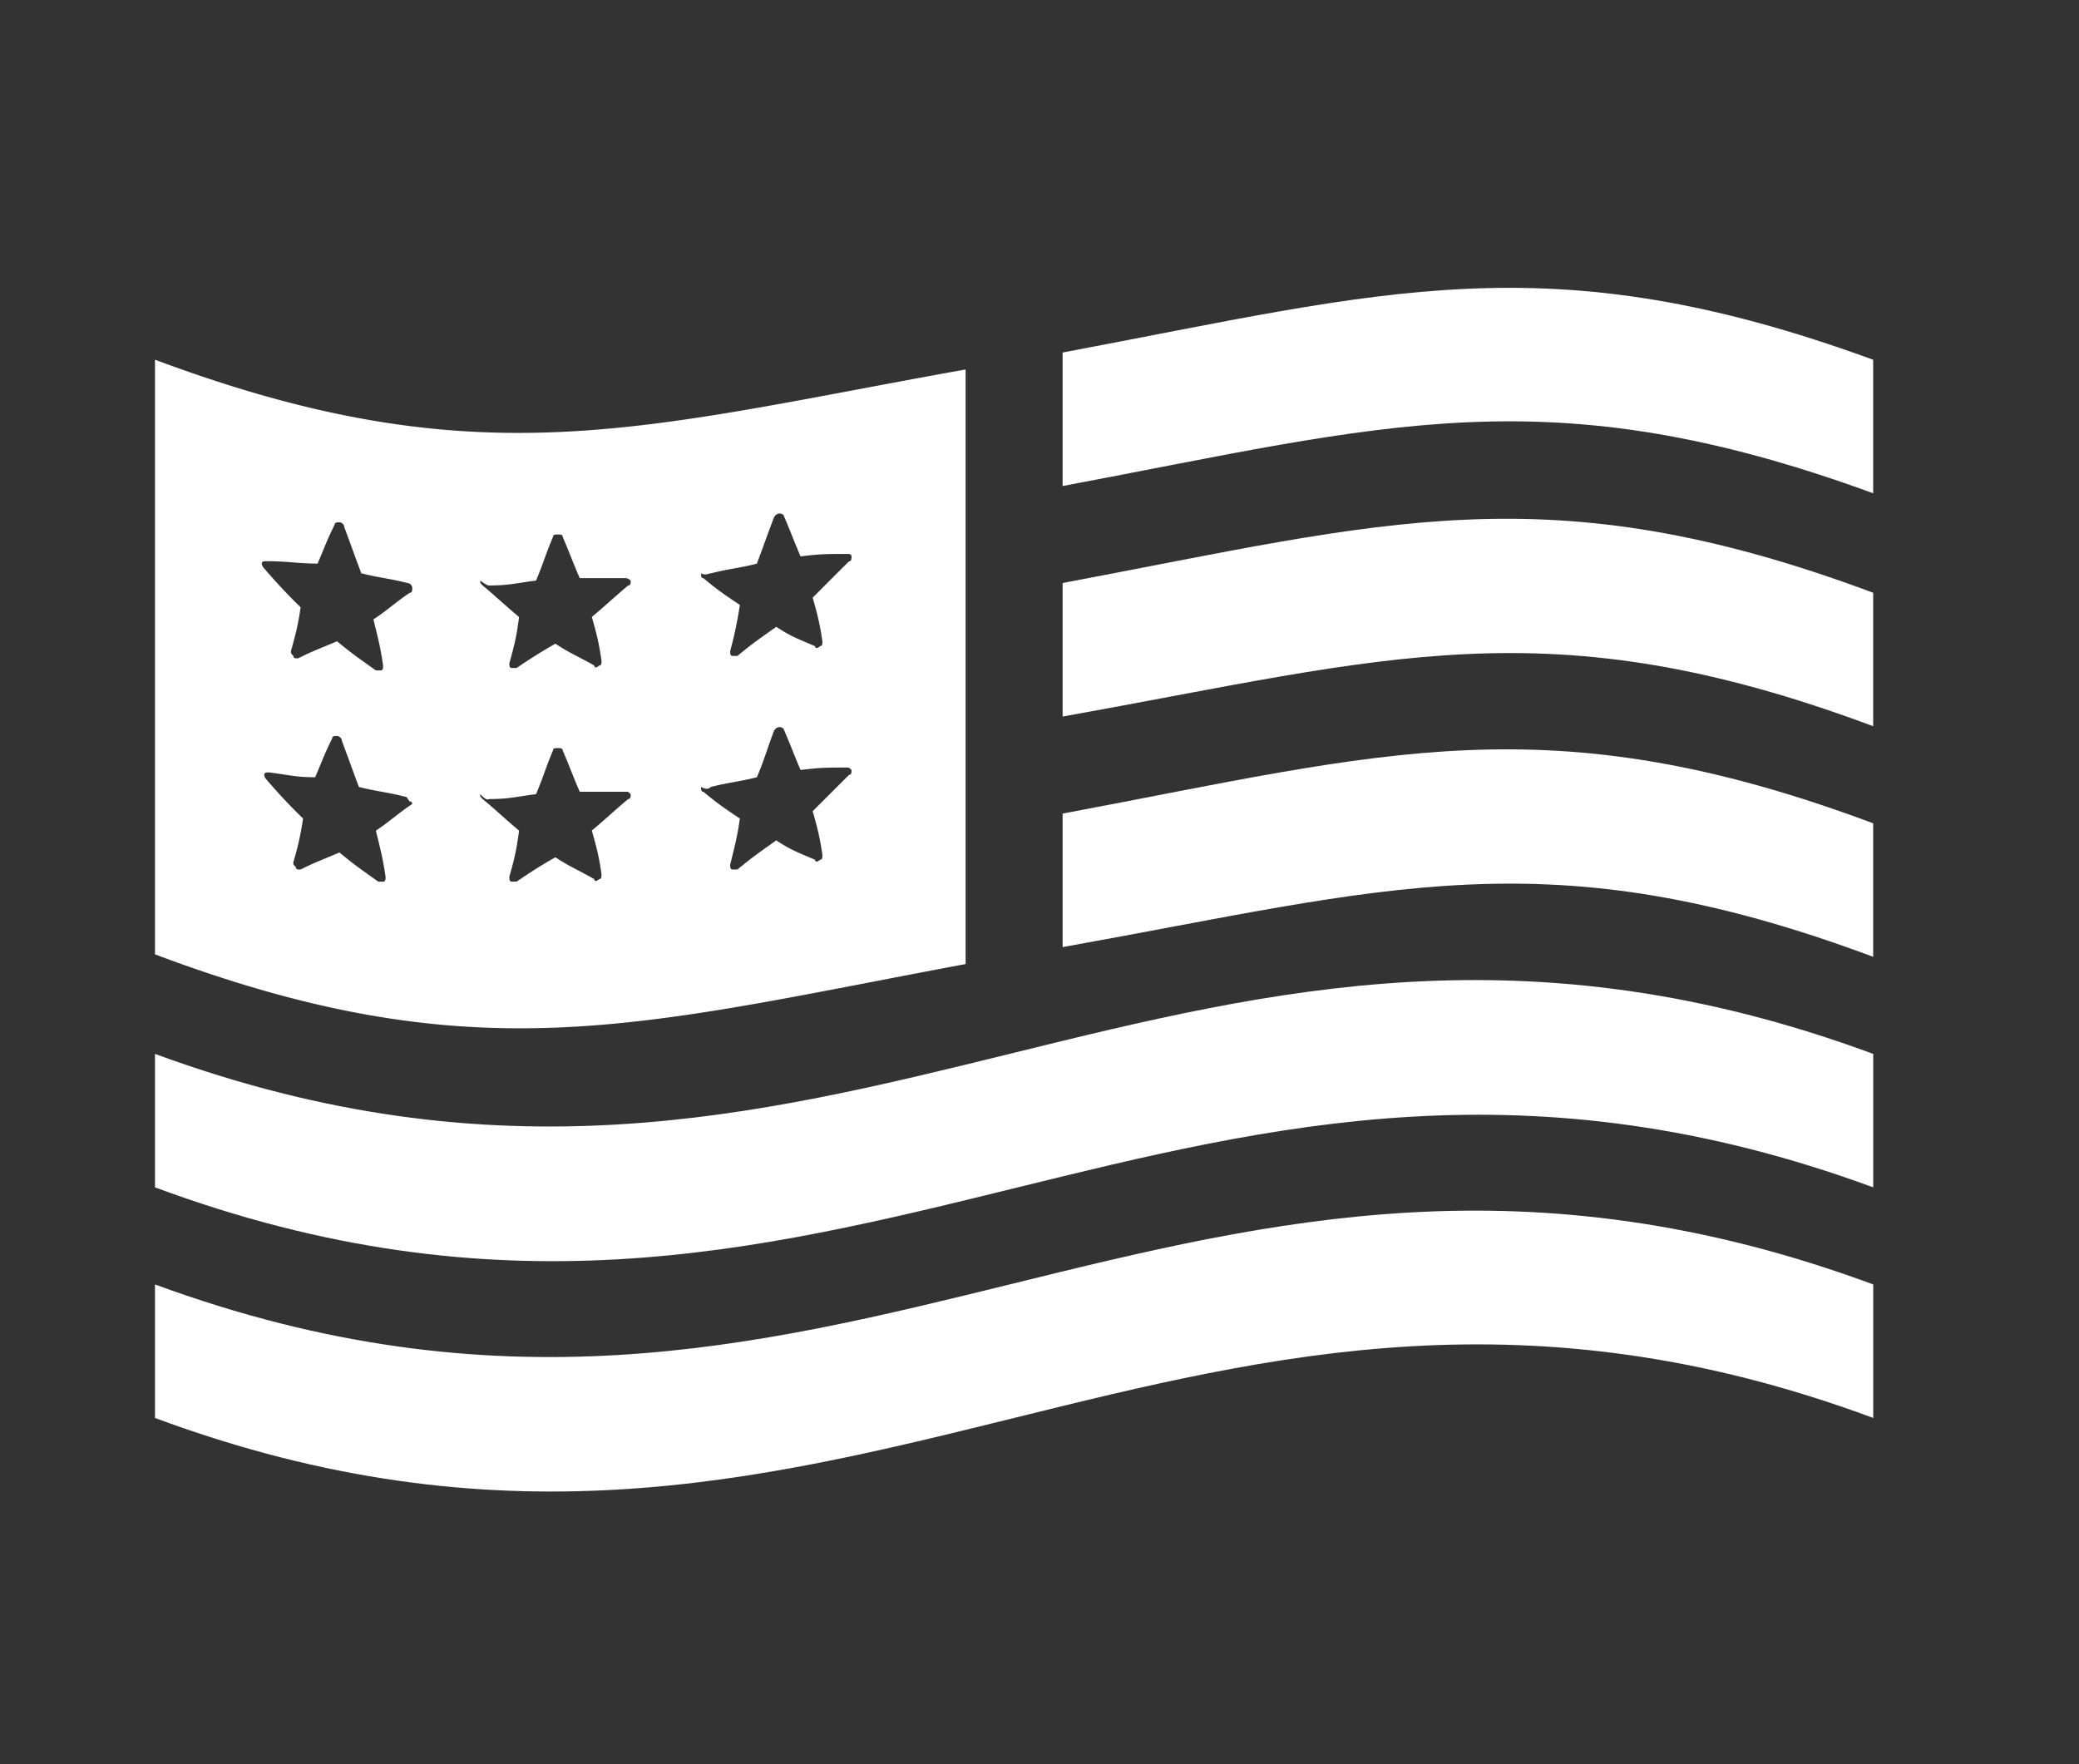
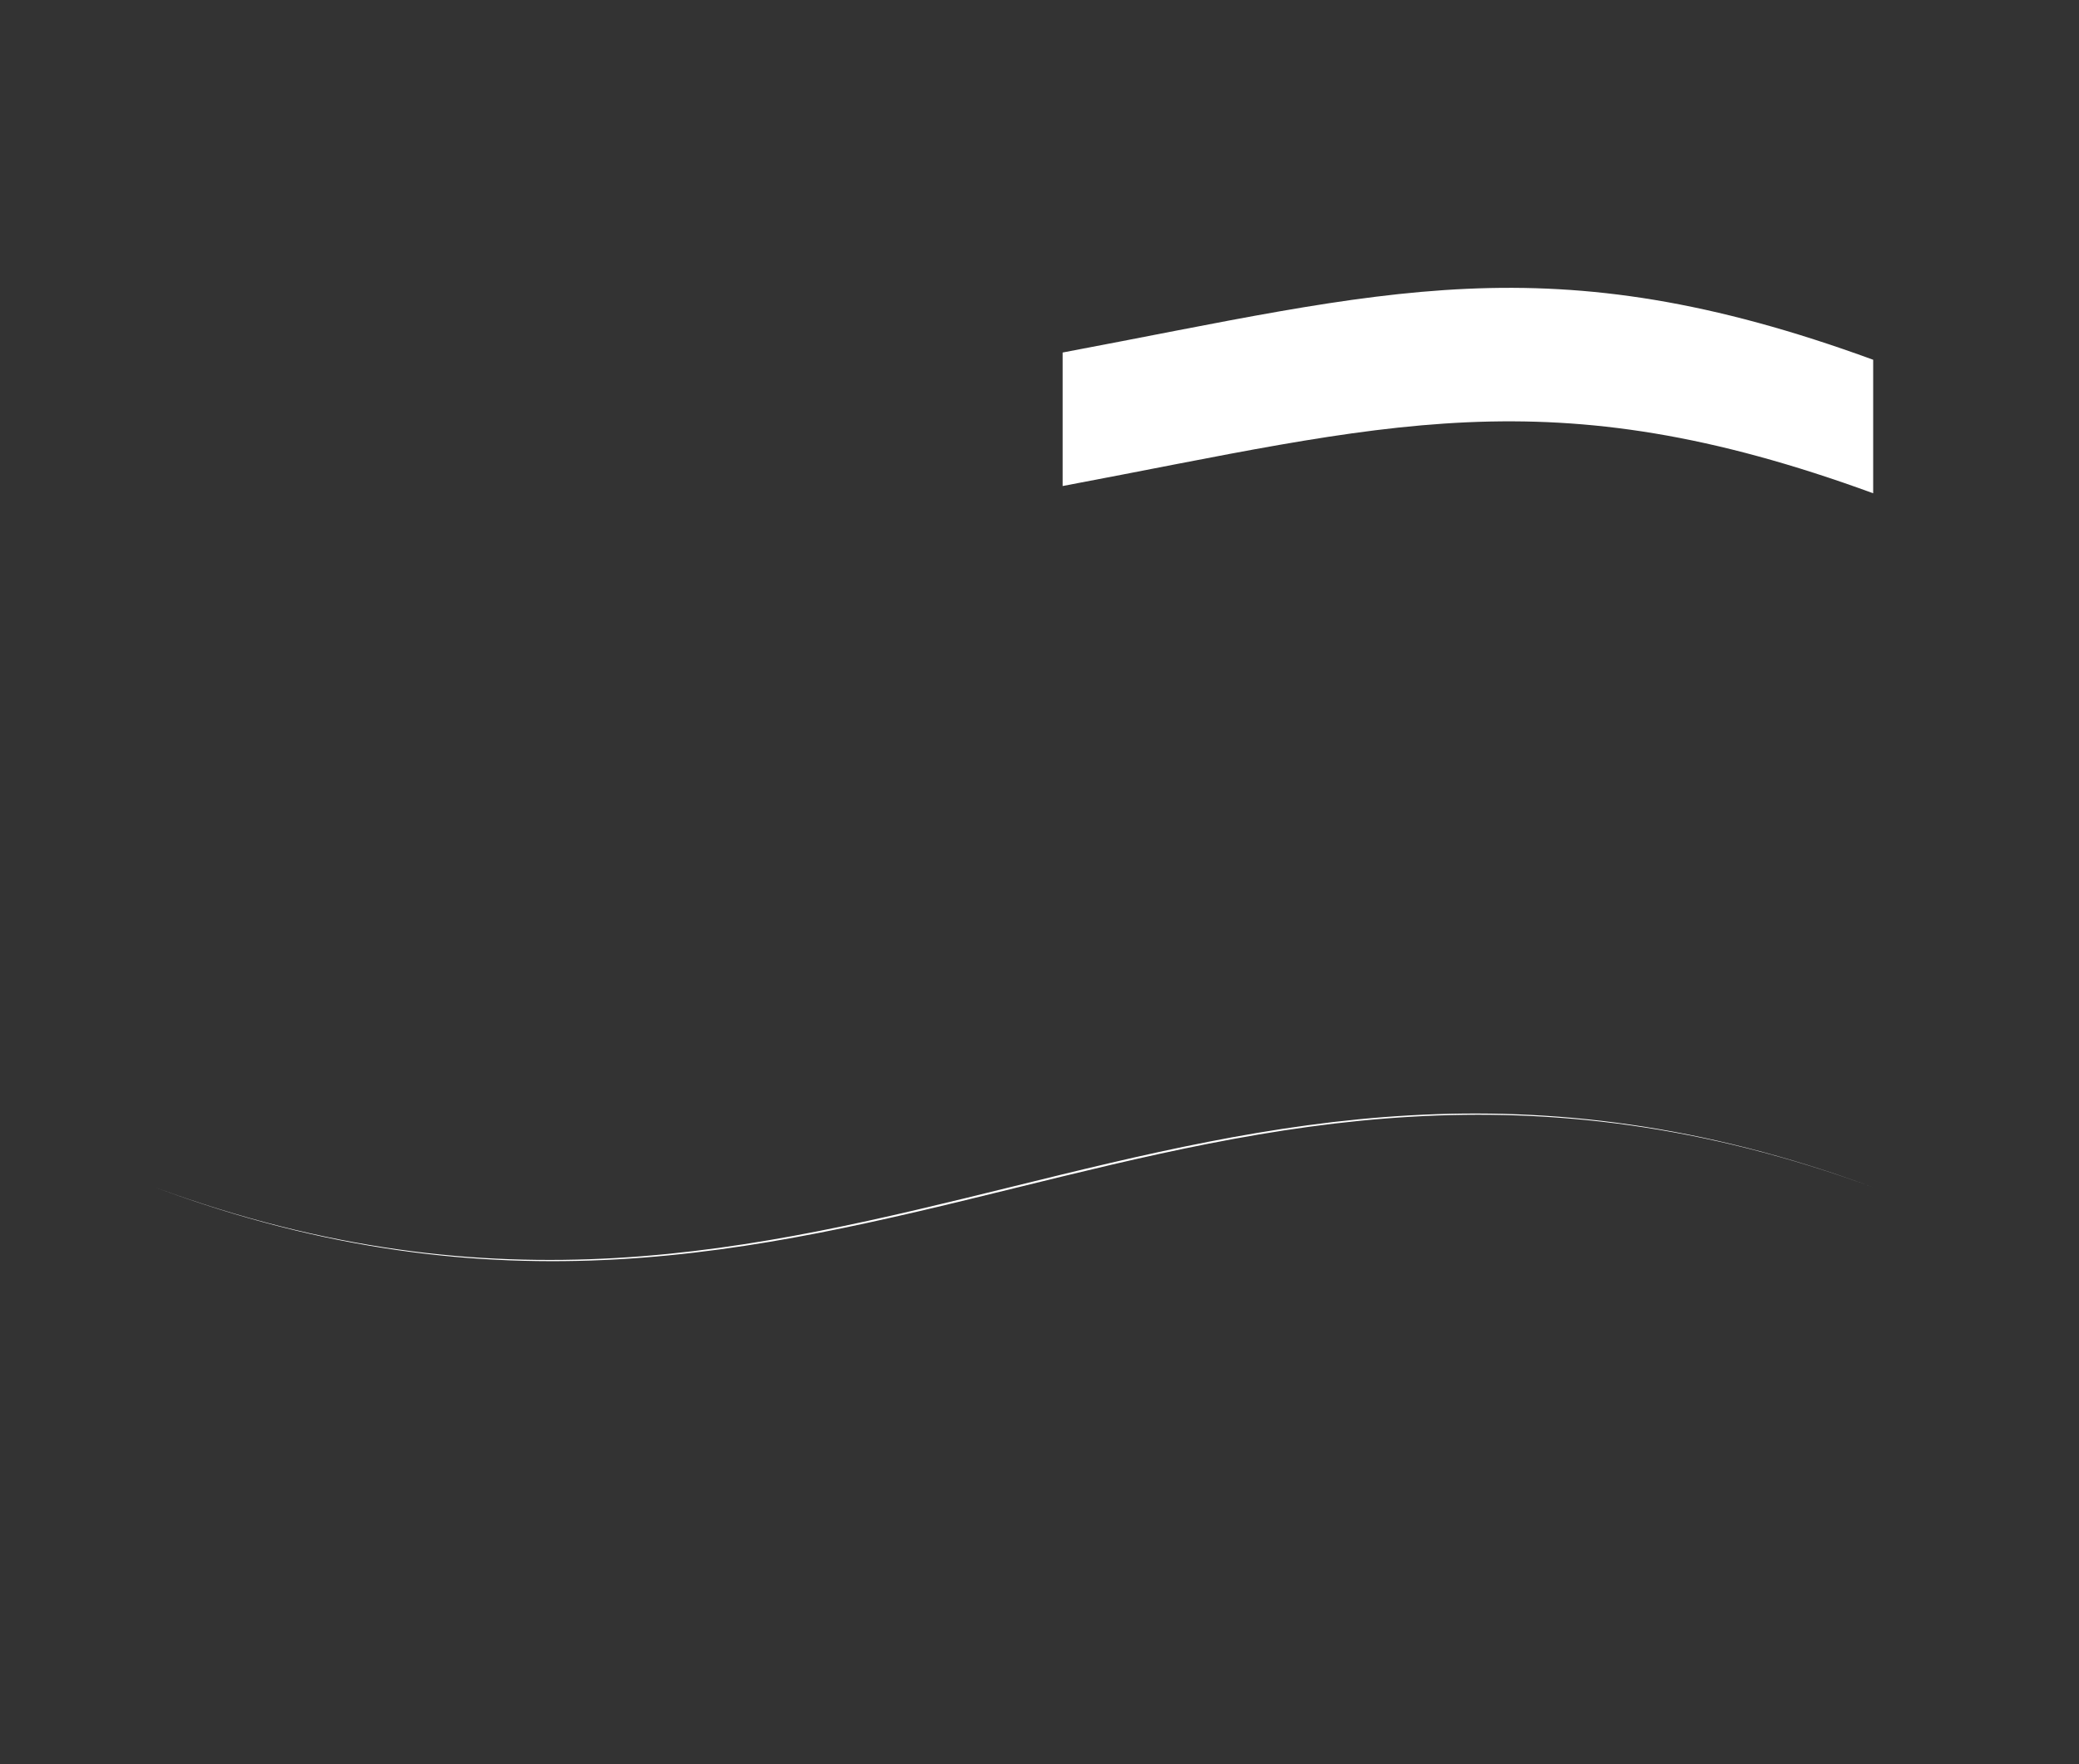
<svg xmlns="http://www.w3.org/2000/svg" fill="none" viewBox="0 0 33 28">
  <rect x="0" y="0" width="33" height="28" fill="#333333" stroke="none" />
  <g fill="#fff">
-     <path d="M16.867 12.913v2.119c5.162-.925 7.705-1.772 12.866.154v-2.119c-5.161-1.926-7.742-1.117-12.866-.154ZM16.867 9.253v2.12c5.162-.925 7.705-1.773 12.866.153V9.408c-5.161-1.926-7.742-1.118-12.866-.155ZM2.46 20.386v2.119c10.902 4.045 16.372-4.045 27.274 0v-2.119c-10.94-4.044-16.372 4.006-27.274 0Z" />
-     <path d="M2.46 16.727v2.118c10.902 4.045 16.372-4.006 27.274 0v-2.118c-10.94-4.045-16.372 4.006-27.274 0ZM29.733 7.828V5.71c-5.161-1.887-7.742-1.078-12.866-.115v2.119c5.124-.964 7.705-1.772 12.866.115Z" />
-     <path d="M15.327 15.301V5.864c-5.162.924-7.705 1.772-12.867-.155v9.438c5.124 1.926 7.705 1.117 12.867.154ZM6.544 12.76c-.231.154-.347.27-.578.424.077.308.115.462.154.732 0 .038 0 .077-.039.077h-.077c-.27-.193-.385-.27-.616-.463-.27.116-.385.154-.616.27h-.039s-.038 0-.038-.039c-.039-.038-.039-.038-.039-.077a4.48 4.48 0 0 0 .154-.693 9.034 9.034 0 0 1-.578-.616c-.038-.039-.038-.077-.038-.077 0-.039.038-.039.077-.039.308.039.424.077.732.077.115-.27.154-.385.27-.616 0-.039.038-.039.077-.039.038 0 .077.039.077.077.115.309.154.424.27.732.307.077.423.077.731.154.039 0 .039.039.077.077.039 0 .039.039.039.039Zm4.738-3.66c.308-.077.424-.077.732-.154.115-.308.154-.423.27-.732.038-.077.115-.077.153-.038.116.27.155.385.27.655.308-.039.424-.039.732-.039.039 0 .077 0 .077.039 0 .038 0 .077-.038.077-.232.23-.347.346-.578.578.077.27.115.423.154.693 0 .038 0 .077-.039.077-.038.038-.077.038-.077 0-.27-.116-.385-.154-.616-.308-.27.192-.385.27-.616.462h-.077c-.039 0-.039-.038-.039-.077a6.24 6.24 0 0 0 .154-.732c-.231-.154-.347-.231-.578-.424-.038 0-.038-.038-.038-.077.077.039.115 0 .154 0Zm0 3.39c.308-.077.424-.077.732-.154.115-.27.154-.424.27-.732.038-.077.115-.077.153-.038.116.27.155.385.27.655.308-.039.424-.039.732-.039.039 0 .039 0 .077.039 0 .038 0 .077-.038.077-.232.23-.347.346-.578.577.077.27.115.424.154.694 0 .038 0 .077-.039.077-.038.038-.077.038-.077 0-.27-.116-.385-.154-.616-.308-.27.192-.385.27-.616.462h-.077c-.039 0-.039-.039-.039-.077.077-.308.116-.462.154-.732-.231-.154-.347-.231-.578-.424-.038 0-.038-.038-.038-.077.077.039.115.039.154 0ZM7.776 9.292c.309 0 .424-.039.732-.077.116-.27.154-.424.27-.693 0-.039.038-.039.077-.039s.077 0 .077.039c.116.27.154.385.27.654h.732c.038 0 .077.039.077.039 0 .038 0 .077-.039.077-.231.193-.347.308-.578.5.077.27.116.425.154.694 0 .039 0 .077-.038.077-.039.039-.077.039-.077 0-.27-.154-.385-.192-.617-.347a8.62 8.62 0 0 0-.616.386h-.077c-.038 0-.038-.039-.038-.077.077-.27.115-.424.154-.732-.231-.193-.347-.308-.578-.501-.039-.039-.039-.039-.039-.077.116.077.116.077.154.077Zm0 3.39c.309 0 .424-.039.732-.077.116-.27.154-.424.27-.694 0-.038.038-.038.077-.038s.077 0 .077.038c.116.27.154.386.27.655h.732c.038 0 .038 0 .077.039 0 .038 0 .077-.039.077-.231.192-.347.308-.578.5.077.27.116.424.154.694 0 .039 0 .077-.038.077-.039.039-.077.039-.077 0-.27-.154-.385-.193-.617-.347-.27.154-.385.232-.616.386h-.077c-.038 0-.038-.039-.038-.078.077-.27.115-.423.154-.731-.231-.193-.347-.309-.578-.501-.039-.039-.039-.039-.039-.077.116.115.116.077.154.077ZM5.041 8.945c.116-.27.154-.385.27-.616 0-.039.039-.039.077-.039.039 0 .077.039.077.077.116.309.154.424.27.732.308.077.424.077.732.154.038 0 .077.039.077.077 0 .039 0 .078-.039.078-.23.154-.346.27-.578.423.077.308.116.463.154.732 0 .039 0 .077-.038.077h-.077c-.27-.192-.385-.27-.616-.462-.27.115-.386.154-.617.27h-.038s-.039 0-.039-.039c-.038-.038-.038-.038-.038-.077.077-.27.115-.424.154-.693a9.03 9.03 0 0 1-.578-.617c-.039-.038-.039-.077-.039-.077 0-.038.039-.038.077-.038.347 0 .501.038.81.038Z" />
+     <path d="M2.46 16.727v2.118c10.902 4.045 16.372-4.006 27.274 0c-10.94-4.045-16.372 4.006-27.274 0ZM29.733 7.828V5.71c-5.161-1.887-7.742-1.078-12.866-.115v2.119c5.124-.964 7.705-1.772 12.866.115Z" />
  </g>
</svg>